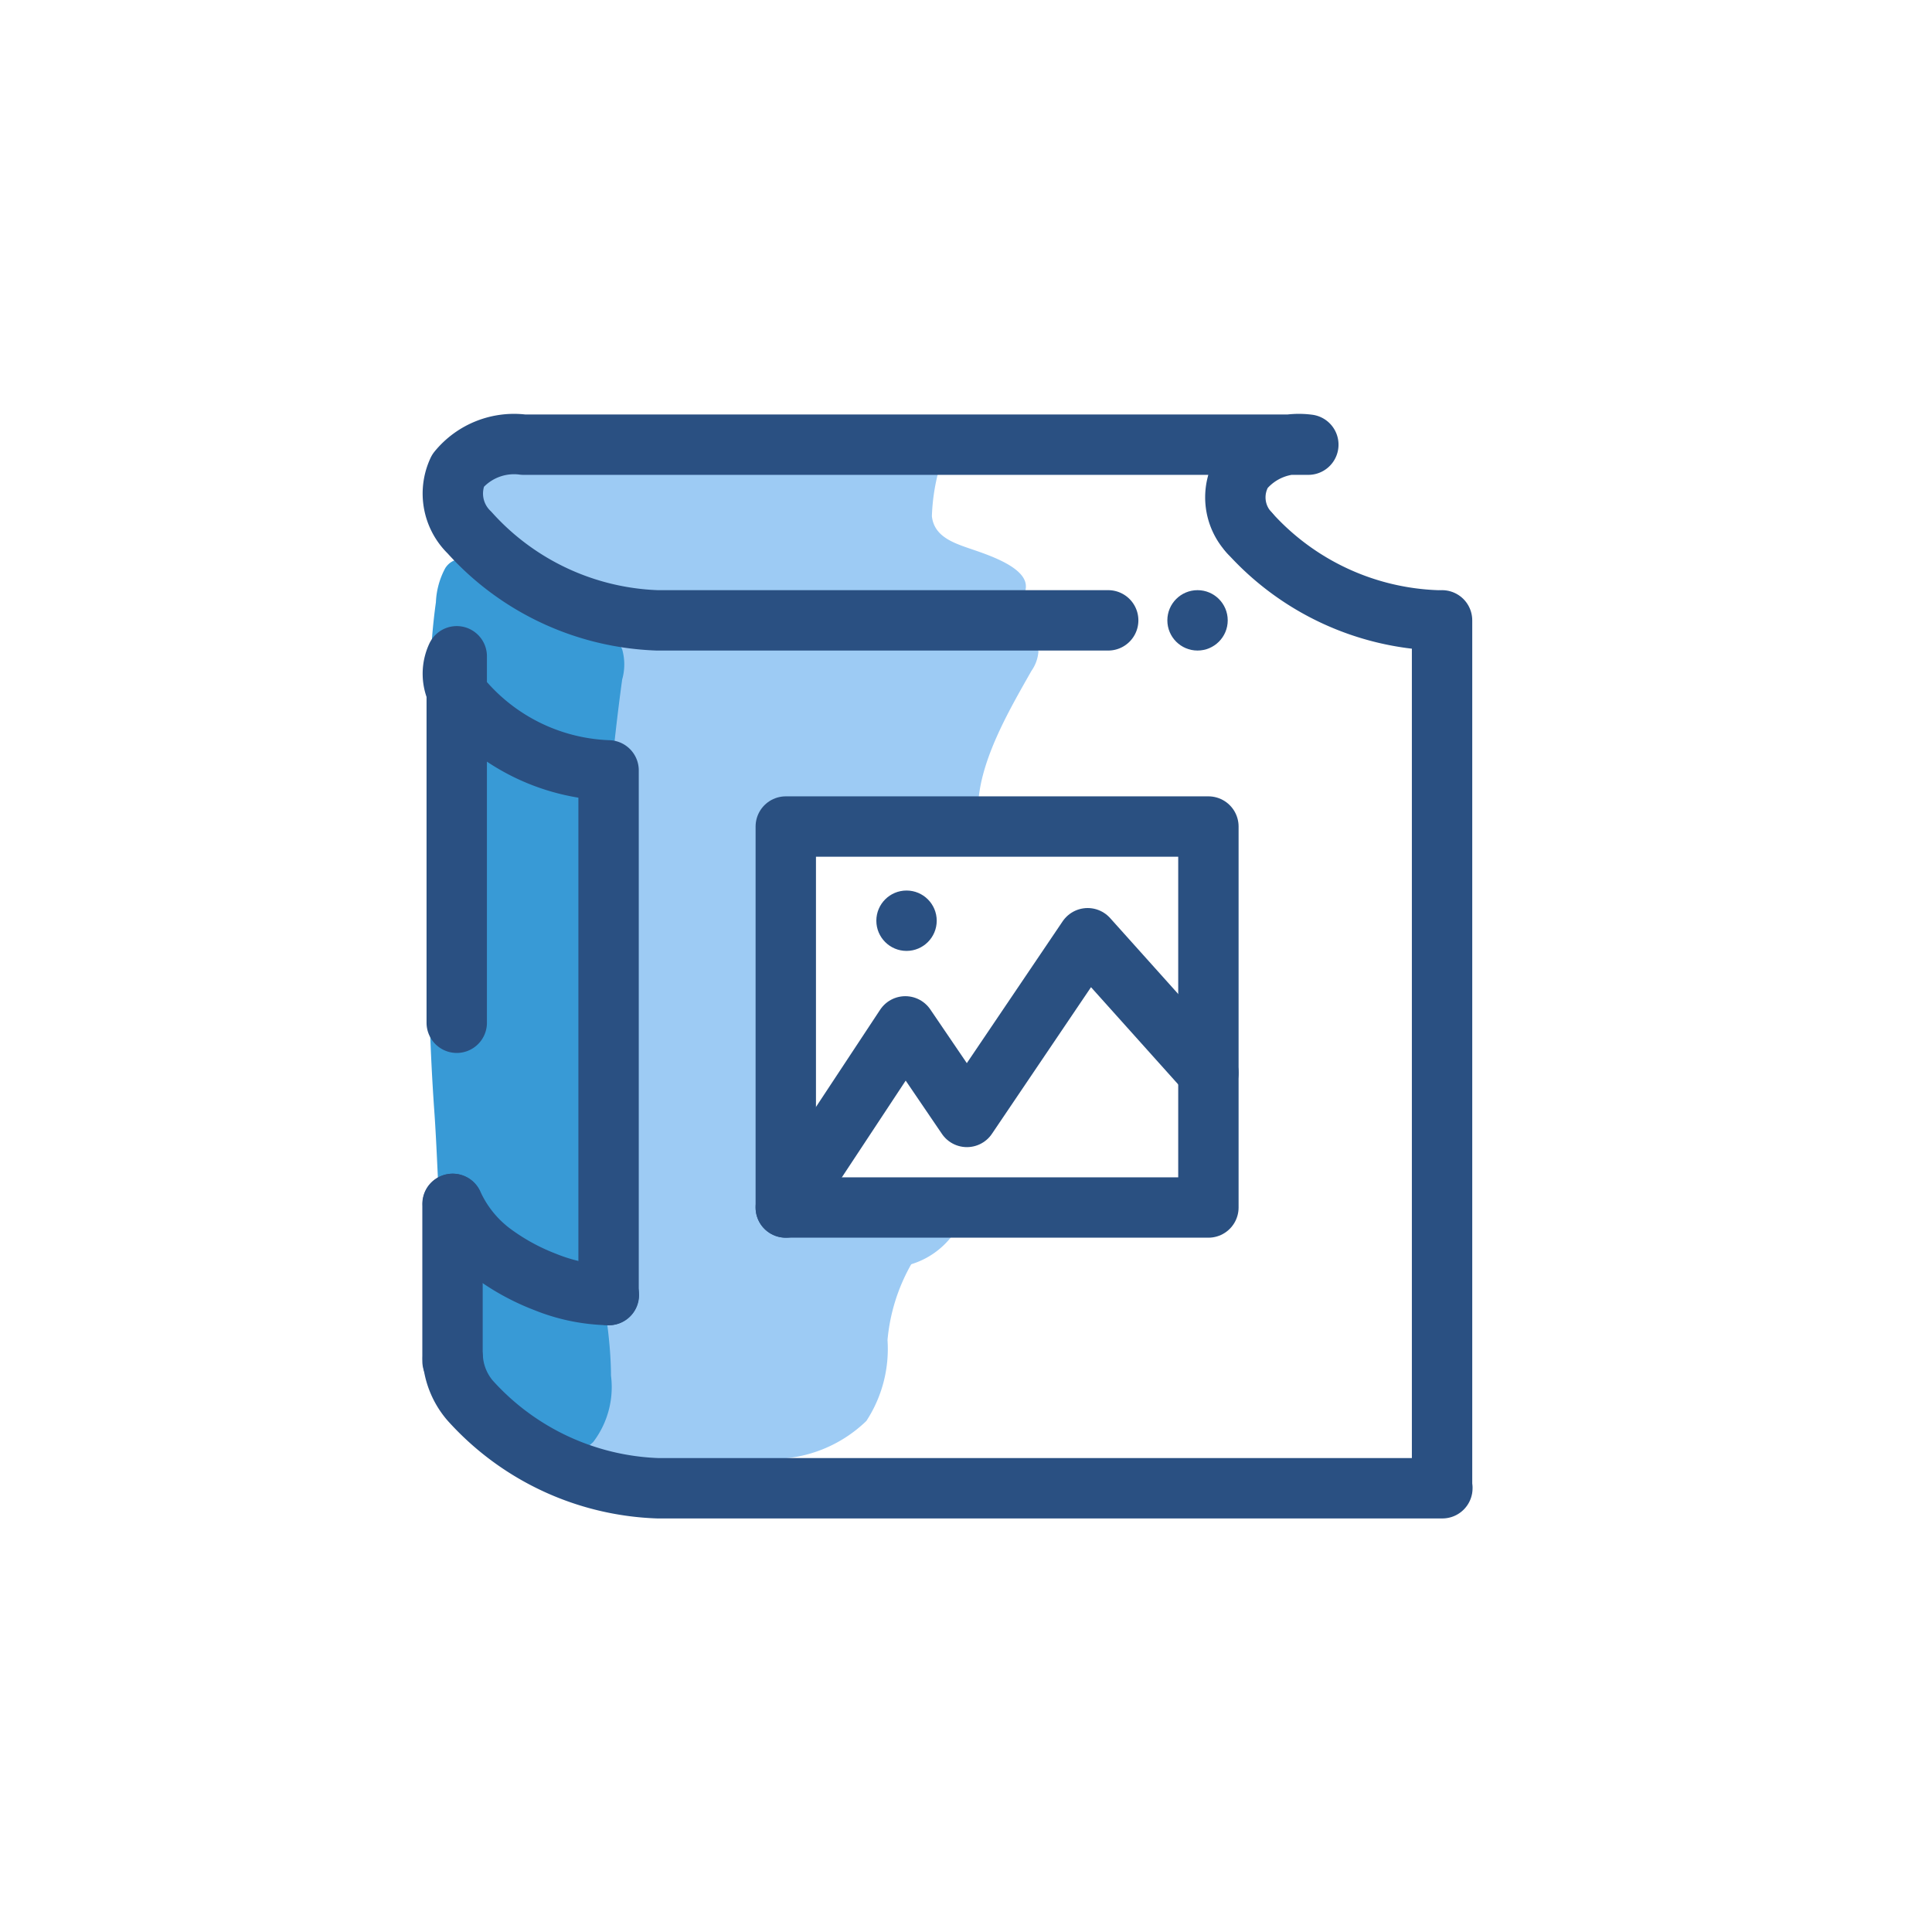
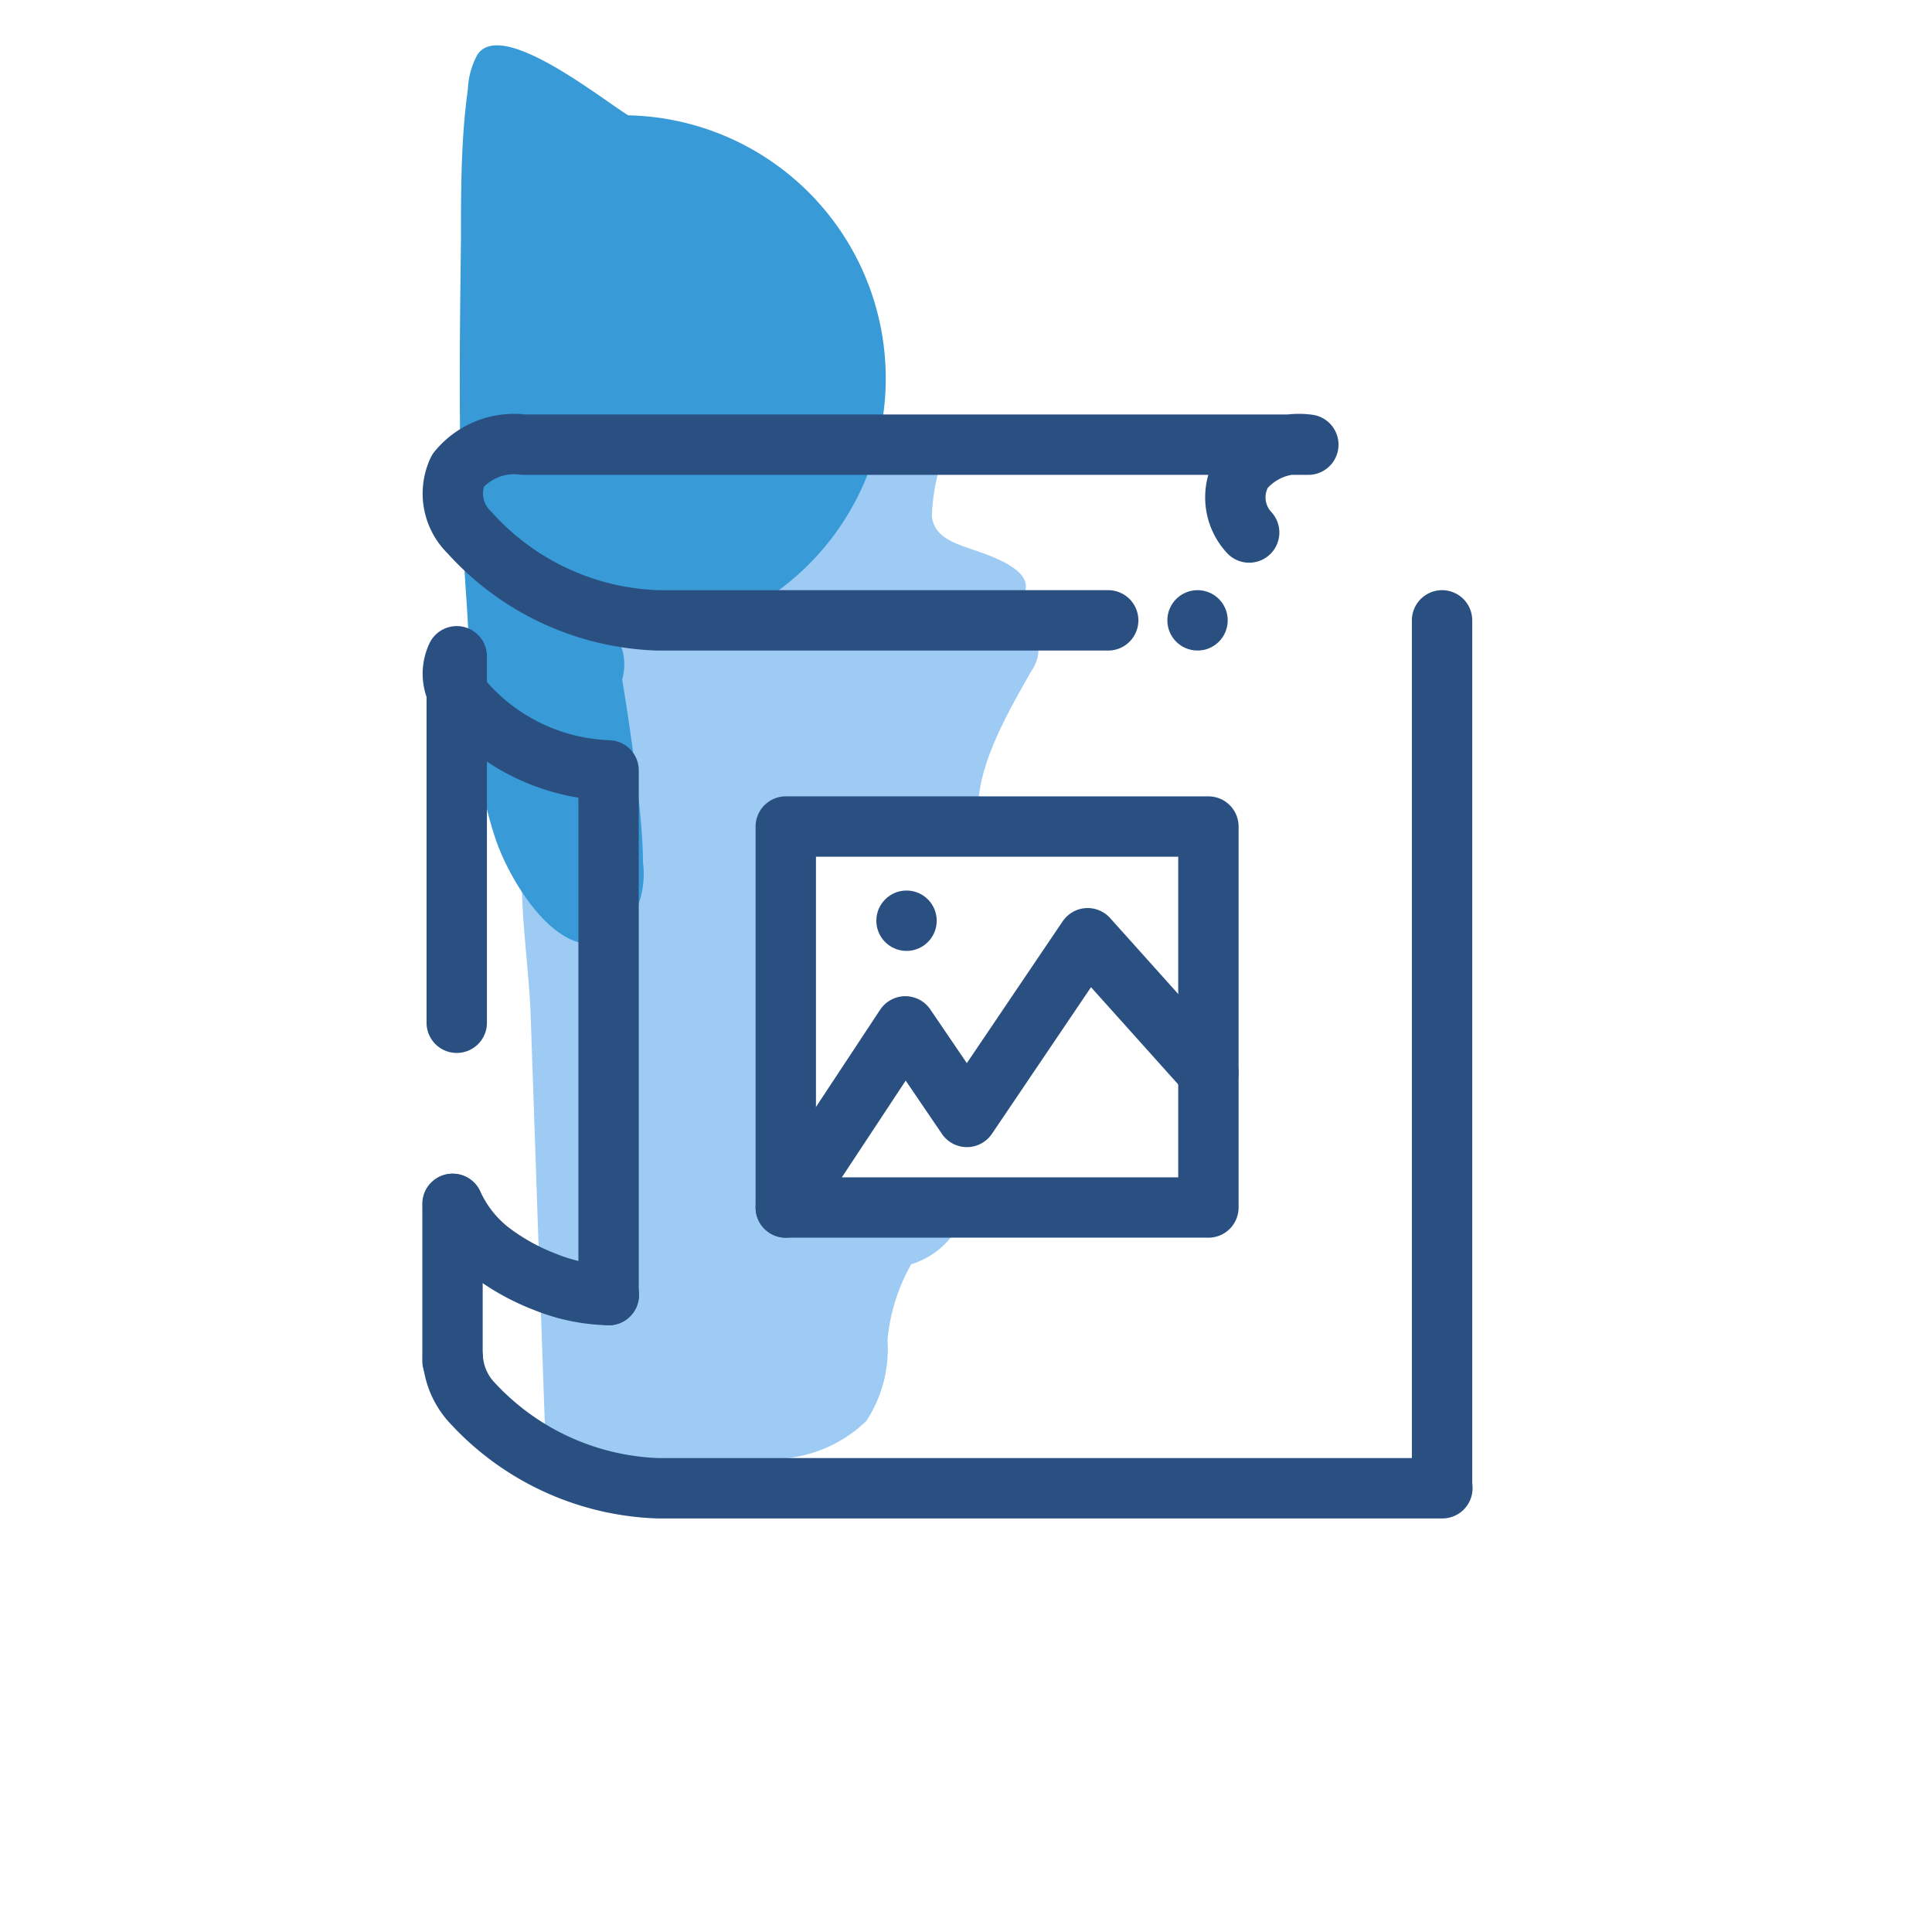
<svg xmlns="http://www.w3.org/2000/svg" viewBox="0 0 64 64">
  <defs>
    <style>.cls-1{fill:#9dcbf4;}.cls-2{fill:#389ad6;}.cls-3,.cls-5{fill:none;stroke-linecap:round;stroke-linejoin:round;stroke-width:2px;}.cls-3{stroke:#2a5082;}.cls-4{fill:#2a5082;}.cls-5{stroke:#2a5081;}</style>
  </defs>
  <path class="cls-1" d="M34.4,21.58a1.28,1.28,0,0,1-.23.64c-.76,1.34-1.78,3.08-1.77,4.62a4.89,4.89,0,0,1,0,.54H26V40H31.1c-.26.63-.6,1.26-.92,1.89a6.2,6.2,0,0,0-.78,2.5,4.36,4.36,0,0,1-.7,2.68,4.48,4.48,0,0,1-3.22,1.26,25.09,25.09,0,0,1-6.18-.28c-.32,0-.63-.1-.95-.17a.46.46,0,0,1-.2-.09.38.38,0,0,1-.09-.29l-.18-5.11-.3-8.73C17.51,31.57,17,29,17.5,27c.15-.64.32-1.28.5-1.92.43-1.52.93-3,1.47-4.51h0a.44.44,0,0,1,.18-.26.57.57,0,0,1,.18,0h.05c1.82.1,4.11.19,6.42.29s4.92.21,6.86.31c.44,0,1,.15,1.18.52A.59.59,0,0,1,34.4,21.58Z" />
  <path class="cls-1" d="M31.09,15.33a.85.85,0,0,1,0,.28,6.67,6.67,0,0,0-.22,1.49c.07.65.67.87,1.22,1.06s1.81.58,1.89,1.2c.05.42-.36.64-.72.75a7.84,7.84,0,0,1-1.68.16,55.93,55.93,0,0,1-8.5-.07,25.33,25.33,0,0,1-3.27-.46A5.5,5.5,0,0,1,16.53,18c-.45-.56-1.36-1.57-.89-2.35.61-1,2.5-.71,3.47-.7,3.69,0,7.48.2,11.19,0,.29,0,.65,0,.77.27A.41.41,0,0,1,31.09,15.33Z" />
-   <path class="cls-2" d="M20.44,21.25a1,1,0,0,1,.17.26,1.82,1.82,0,0,1,0,1c-.5,3.65-.71,7.34-.91,11-.11,1.93-.21,4-.15,6s.68,4,.69,6.06a3,3,0,0,1-.59,2.2c-1.86,1.73-3.76-1.44-4.27-2.91-.9-2.61-.8-5.43-1-8.15-.27-3.91-.22-7.84-.17-11.76,0-1.68,0-3.36.23-5a2.6,2.6,0,0,1,.31-1.13c.78-1.22,4.06,1.42,5,2A2.58,2.58,0,0,1,20.44,21.25Z" />
-   <path class="cls-3" d="M41.38,17.64a8.77,8.77,0,0,0,6.22,2.91" />
+   <path class="cls-2" d="M20.44,21.25a1,1,0,0,1,.17.26,1.82,1.82,0,0,1,0,1s.68,4,.69,6.06a3,3,0,0,1-.59,2.2c-1.86,1.73-3.76-1.44-4.27-2.91-.9-2.61-.8-5.43-1-8.15-.27-3.91-.22-7.84-.17-11.76,0-1.68,0-3.36.23-5a2.6,2.6,0,0,1,.31-1.13c.78-1.22,4.06,1.42,5,2A2.58,2.58,0,0,1,20.44,21.25Z" />
  <path class="cls-3" d="M36.71,20.55H21.77a8.77,8.77,0,0,1-6.22-2.91,1.79,1.79,0,0,1-.38-2.05,2.4,2.4,0,0,1,2.17-.86h26a2.4,2.4,0,0,0-2.17.86,1.71,1.71,0,0,0,.21,2.05" />
  <path class="cls-3" d="M20.16,42.9V25.52a6.68,6.68,0,0,1-4.74-2.22,1.36,1.36,0,0,1-.29-1.56V33.88" />
  <path class="cls-3" d="M15,39.88a4.18,4.18,0,0,0,1.26,1.59,7.36,7.36,0,0,0,1.81,1,5.9,5.9,0,0,0,2.1.43" />
  <path class="cls-3" d="M15,45a2.4,2.4,0,0,0,.57,1.39,8.77,8.77,0,0,0,6.21,2.91h26" />
  <line class="cls-3" x1="47.77" y1="20.55" x2="47.77" y2="49.26" />
  <line class="cls-3" x1="14.99" y1="45.09" x2="14.99" y2="39.88" />
  <circle class="cls-4" cx="39.67" cy="20.55" r="1" />
  <circle class="cls-4" cx="30.03" cy="30.5" r="1" />
  <path class="cls-1" d="M32,40a2.69,2.69,0,0,1-1.85,1.89,1.89,1.89,0,0,1-.68,0c-1-.09-1.43-.85-1.55-1.93Z" />
  <rect class="cls-5" x="26.03" y="27.38" width="14" height="12.62" />
  <polyline class="cls-5" points="26.03 40 29.99 34 32.03 37 36.03 31.08 40.03 35.54" />
</svg>